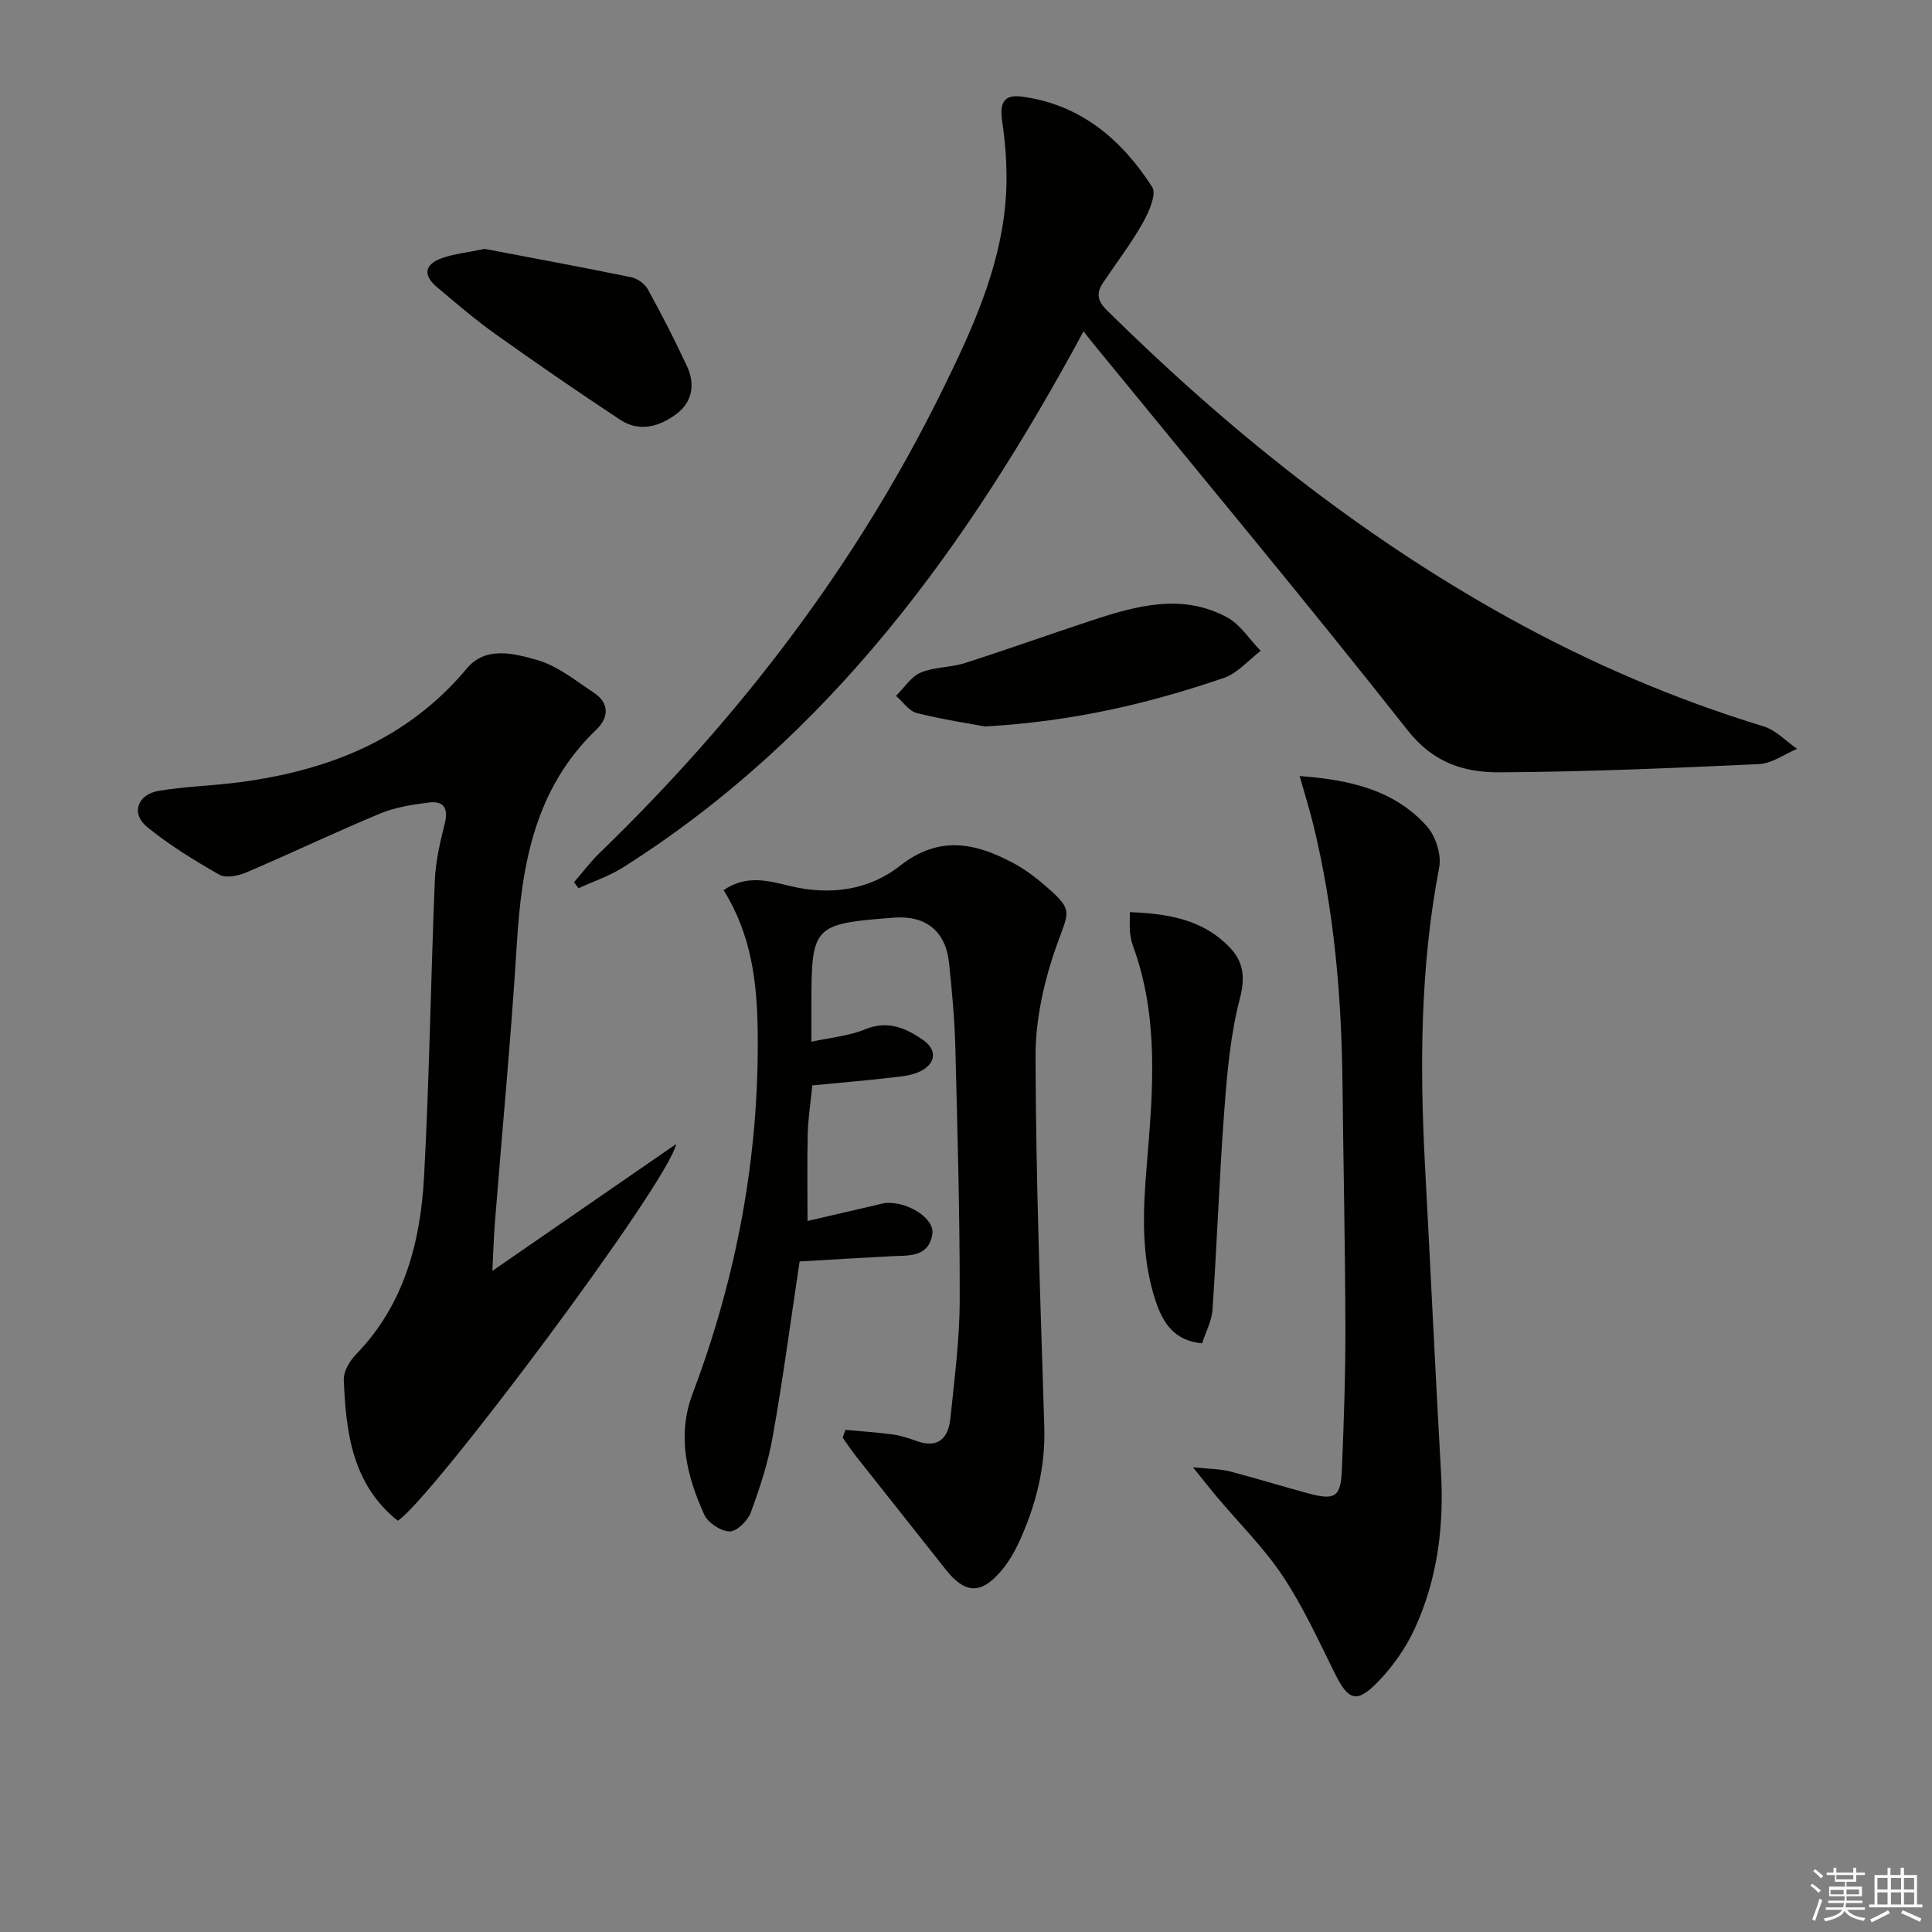
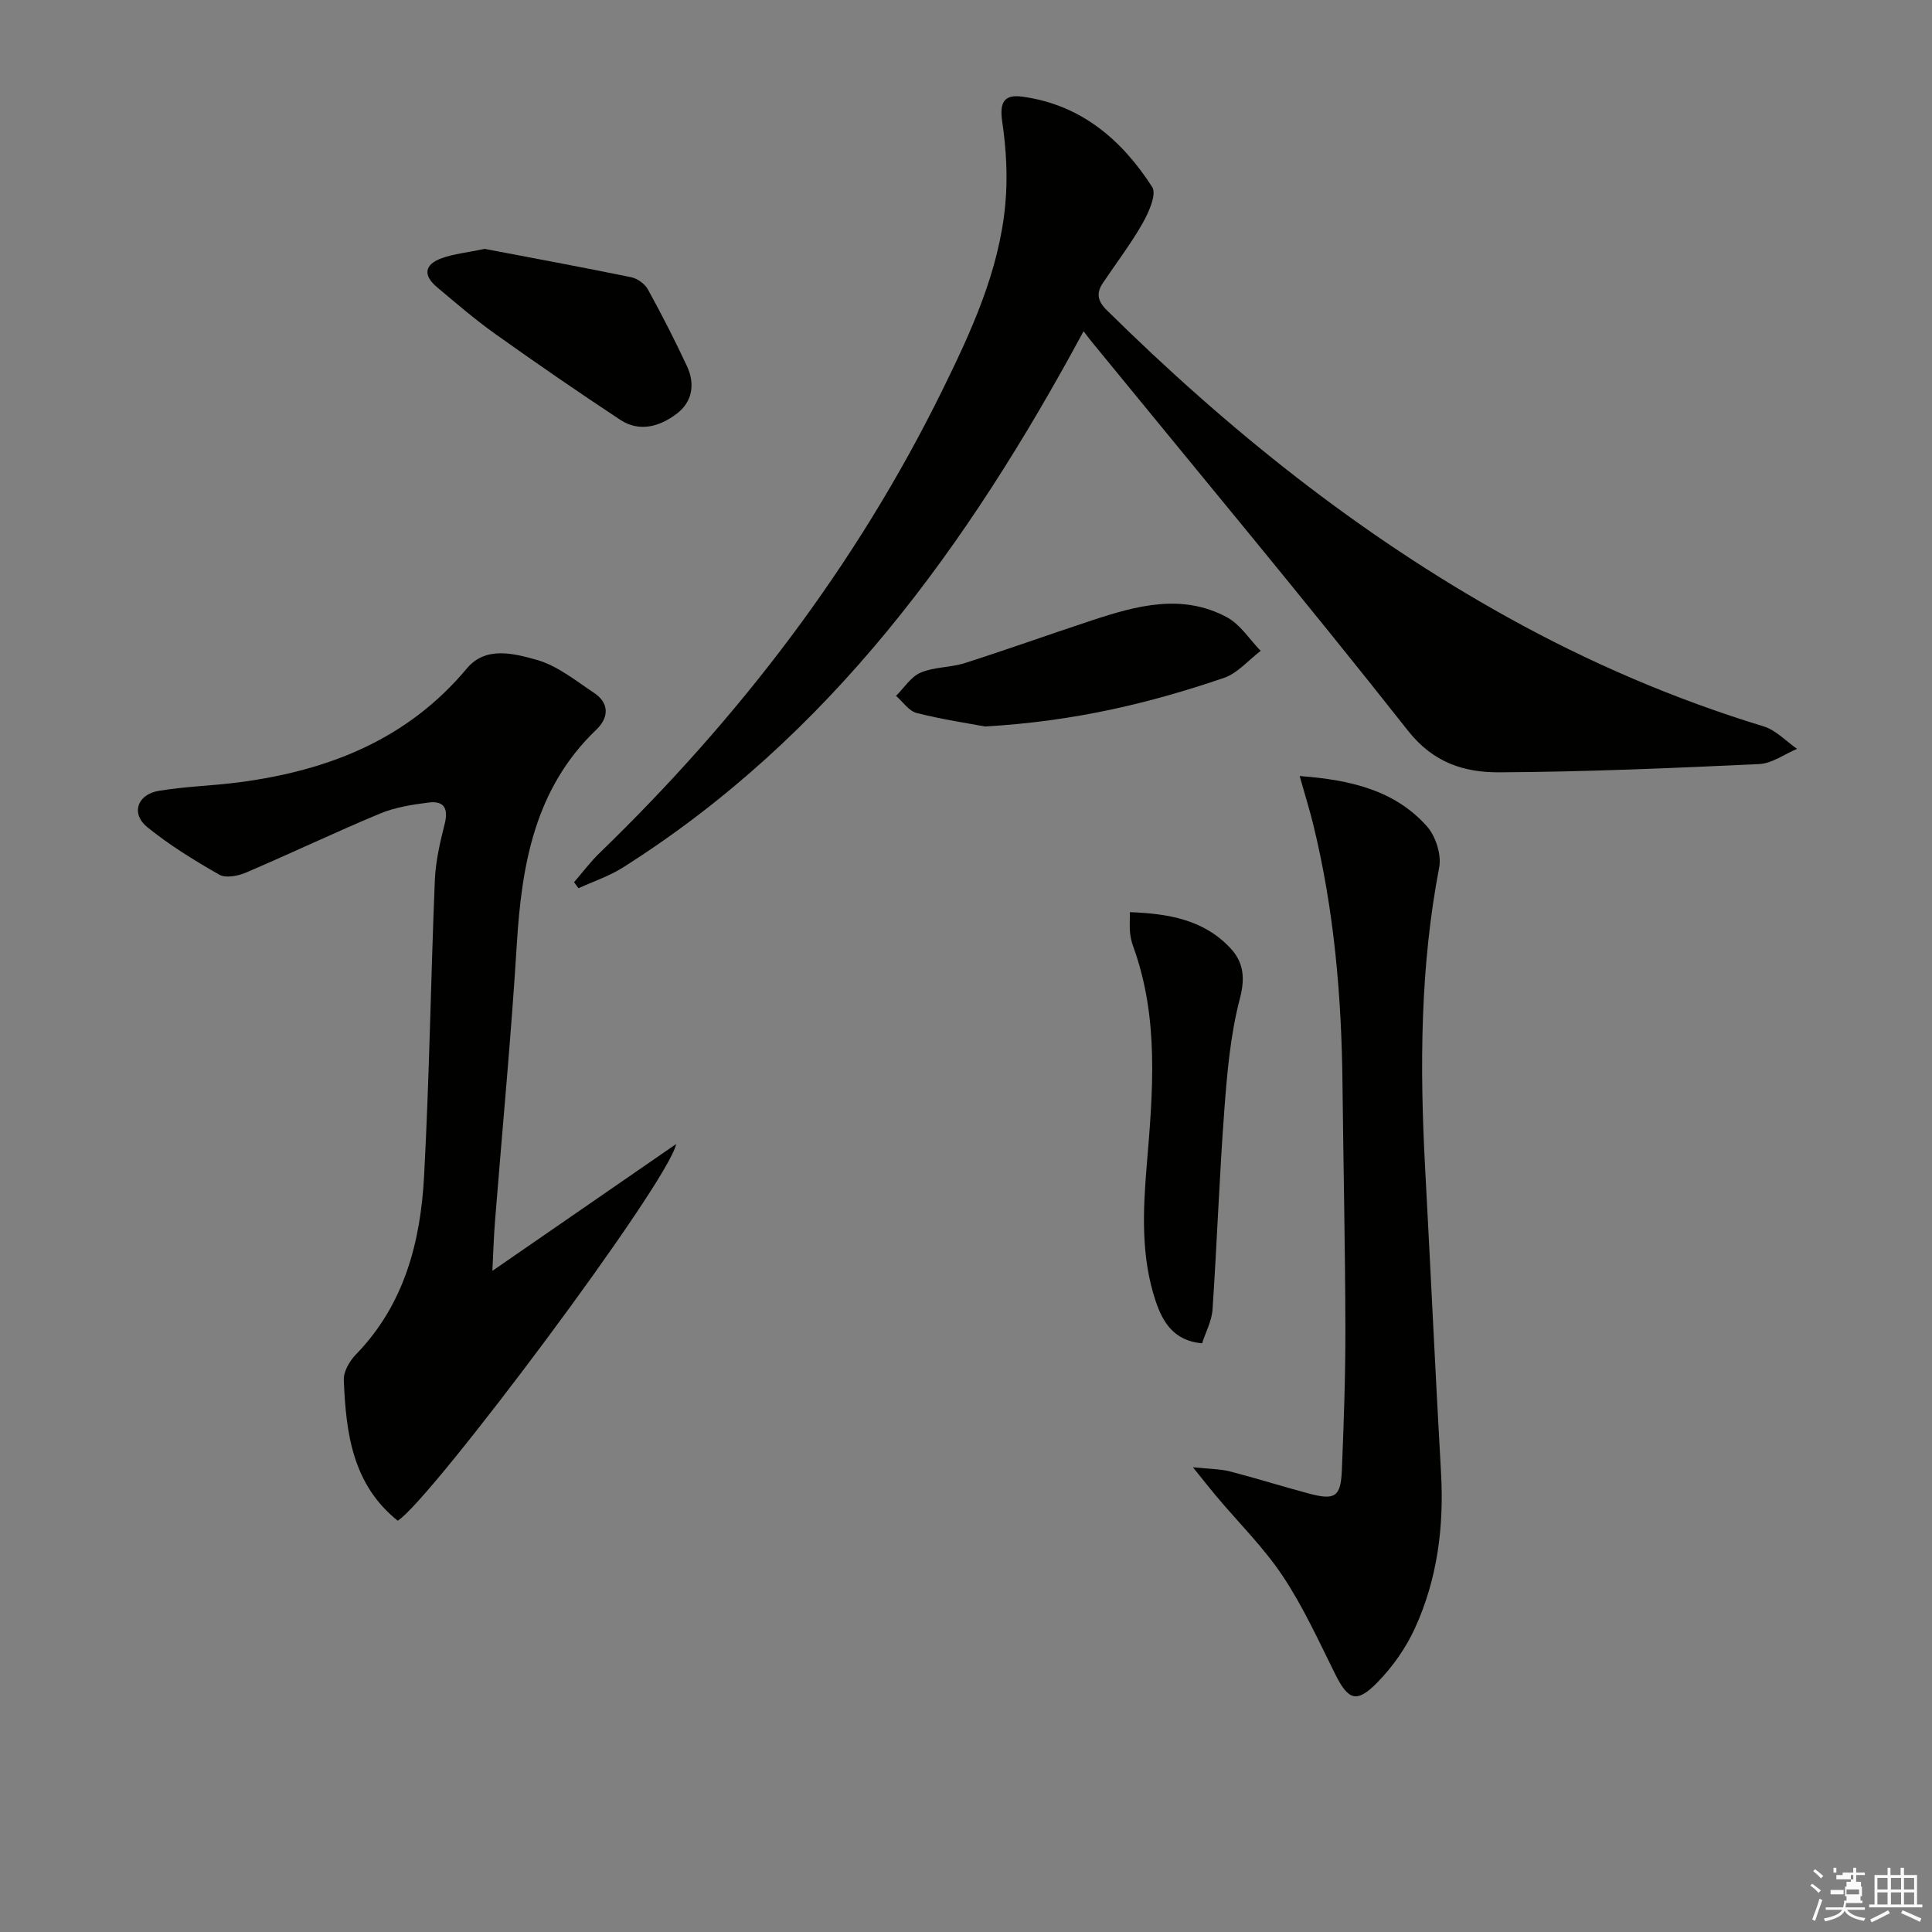
<svg xmlns="http://www.w3.org/2000/svg" enable-background="new 0 0 400 400" viewBox="0 0 400 400">
  <rect x="0" y="0" width="400" height="400" fill="#808080" stroke="none" />
  <g fill="#010100">
    <path d="m224.34 68.58c-24.01 44.51-52.56 83.95-95.38 111.03-2.83 1.79-6.11 2.88-9.19 4.29-.31-.42-.61-.83-.92-1.25 1.76-2.03 3.38-4.2 5.3-6.06 28.93-28.01 53.11-59.54 70.93-95.76 6.02-12.24 11.75-24.66 13.05-38.43.54-5.71.2-11.61-.64-17.29-.58-3.97.45-5.6 4.14-5.1 12.11 1.63 20.61 8.89 26.92 18.71.96 1.49-.71 5.24-1.98 7.49-2.44 4.31-5.49 8.28-8.25 12.41-1.38 2.07-1.09 3.71.82 5.59 24.99 24.66 52.16 46.48 82.94 63.56 16.9 9.38 34.55 16.98 53.06 22.62 2.55.78 4.63 3.06 6.93 4.65-2.61 1.09-5.17 3.02-7.82 3.15-17.92.84-35.86 1.61-53.8 1.71-7.23.04-13.67-1.92-18.96-8.64-21.43-27.17-43.61-53.75-65.51-80.56-.42-.5-.81-1.04-1.64-2.12z" />
-     <path d="m149.81 184.3c4.74-3.29 9.41-1.91 13.77-.86 8.31 2 16.3.87 22.73-4.17 8.17-6.42 15.69-4.76 23.56-.54 2.61 1.4 5.01 3.29 7.24 5.26 5.09 4.48 4.11 4.91 1.78 11.41-2.64 7.35-4.5 15.44-4.49 23.2.05 25.62 1.03 51.24 1.81 76.85.26 8.36-1.74 16.13-5.13 23.62-1.02 2.24-2.32 4.46-3.92 6.31-4.12 4.77-7.4 4.56-11.32-.38-6.2-7.82-12.4-15.64-18.59-23.48-.98-1.24-1.86-2.57-2.79-3.86.19-.54.38-1.08.57-1.62 3.27.3 6.56.51 9.81.95 1.63.22 3.24.74 4.79 1.31 4.58 1.7 6.73-.5 7.15-4.72.82-8.09 1.9-16.22 1.92-24.33.03-17.47-.46-34.95-.91-52.42-.15-5.81-.69-11.62-1.29-17.4-.7-6.68-4.83-9.96-11.49-9.44-16.71 1.3-17.02 1.63-17.02 18.23v7.46c3.98-.87 7.76-1.19 11.1-2.56 4.72-1.95 8.48-.28 12.05 2.22 2.88 2.02 2.62 4.74-.38 6.35-1.93 1.04-4.4 1.2-6.67 1.46-5.23.61-10.49 1.04-15.91 1.57-.37 3.75-.87 6.87-.95 9.99-.14 5.94-.04 11.89-.04 18.08 4.54-1.05 9.32-2.16 14.1-3.27.8-.19 1.61-.46 2.42-.48 4.55-.13 9.81 3.31 9.32 6.46-.77 4.91-4.95 4.4-8.57 4.59-6.28.32-12.55.72-18.91 1.08-1.86 12.38-3.45 24.36-5.56 36.25-.95 5.35-2.66 10.62-4.55 15.73-.63 1.71-2.9 3.95-4.38 3.92-1.83-.04-4.49-1.79-5.26-3.49-3.6-7.99-5.71-16.27-2.4-25.04 9.13-24.2 13.83-49.24 13.47-75.12-.13-10.03-1.3-19.93-7.06-29.12z" />
    <path d="m82.35 314.85c-9.41-7.52-10.73-18.23-11.17-29.15-.07-1.73 1.19-3.91 2.49-5.25 10.02-10.3 13.39-23.25 14.13-36.89 1.1-20.42 1.39-40.89 2.23-61.33.16-3.93 1.09-7.87 2.05-11.71.78-3.12-.16-4.75-3.26-4.37-3.43.42-6.98.98-10.14 2.29-9.34 3.89-18.48 8.26-27.78 12.23-1.64.7-4.16 1.18-5.5.42-5.16-2.94-10.29-6.1-14.9-9.83-3.44-2.79-2.1-6.79 2.39-7.53 5.55-.92 11.23-1.05 16.82-1.79 18.33-2.44 34.65-8.83 46.94-23.54 3.92-4.69 9.76-3.1 14.44-1.79 4.28 1.19 8.07 4.3 11.9 6.84 3.25 2.16 3.03 5.17.48 7.61-12.77 12.22-15.47 27.96-16.48 44.58-1.17 19.06-2.99 38.09-4.5 57.13-.25 3.11-.34 6.23-.55 10.35 12.87-8.88 25-17.25 38.05-26.26-1.65 8.11-50.92 73.86-57.64 77.99z" />
    <path d="m269.08 160.67c10.84.81 19.76 3.05 26.33 10.39 1.83 2.04 3.06 5.89 2.56 8.52-3.95 20.59-4.03 41.31-2.92 62.11 1.13 21.09 2.11 42.18 3.3 63.27.63 11.15-.76 21.97-5.39 32.11-1.88 4.13-4.67 8.09-7.86 11.33-4.28 4.34-5.99 3.58-8.72-1.91-3.4-6.84-6.59-13.86-10.8-20.18-3.93-5.91-9.09-10.99-13.69-16.46-1.33-1.58-2.6-3.21-4.91-6.07 3.6.38 5.69.35 7.65.86 5.45 1.41 10.83 3.1 16.27 4.56 5.51 1.47 6.69.74 6.92-4.82.4-9.81.75-19.62.73-29.44-.04-16.81-.42-33.62-.6-50.43-.18-18.16-1.73-36.17-6.07-53.86-.74-3-1.66-5.95-2.8-9.98z" />
    <path d="m248.88 278.12c-5.87-.52-8.14-4.38-9.6-8.71-3.08-9.18-2.65-18.67-1.86-28.14 1.27-15.25 2.6-30.5-2.81-45.33-.34-.92-.55-1.92-.65-2.89-.11-1.14-.03-2.3-.03-4.2 7.93.31 15.29 1.51 20.86 7.51 2.68 2.89 3.04 6.12 1.9 10.44-1.95 7.46-2.63 15.33-3.21 23.07-1.03 13.74-1.51 27.51-2.44 41.26-.16 2.37-1.41 4.65-2.16 6.99z" />
    <path d="m100.36 51.53c9.53 1.82 19.95 3.74 30.33 5.87 1.29.26 2.82 1.37 3.45 2.52 2.87 5.21 5.58 10.51 8.09 15.89 1.72 3.69 1.14 7.4-2.16 9.88-3.47 2.61-7.66 3.86-11.65 1.23-8.73-5.76-17.35-11.7-25.87-17.77-4.19-2.99-8.12-6.37-12.07-9.69-2.96-2.49-2.62-4.73 1.05-6.03 2.49-.88 5.18-1.14 8.83-1.9z" />
    <path d="m203.94 150.41c-3.17-.6-8.73-1.42-14.15-2.79-1.62-.41-2.86-2.33-4.28-3.55 1.68-1.65 3.08-3.95 5.09-4.81 2.82-1.2 6.19-1.03 9.16-1.98 8.83-2.82 17.55-5.95 26.35-8.85 9.24-3.05 18.65-5.62 27.92-.63 2.77 1.49 4.67 4.59 6.98 6.95-2.53 1.92-4.78 4.64-7.63 5.61-15.23 5.19-30.81 8.98-49.44 10.05z" />
  </g>
-   <path d="m374.8 390.4.4-.4c.7.5 1.3 1 1.8 1.4l-.5.5c-.5-.6-1.1-1.1-1.7-1.5zm1 7.3-.6-.3c.5-1.4 1.1-2.8 1.5-4.3.2.1.4.2.6.3-.5 1.3-1 2.8-1.5 4.3zm-.4-10.3.4-.4c.4.3 1 .8 1.7 1.4l-.5.5c-.4-.5-1-1-1.6-1.5zm2.5.3h1.7v-1h.6v1h3.5v-1h.6v1h1.8v.5h-1.8v1.4h-2v1h3.2v2h-3.2v.9h3.3v.5h-3.4c0 .3-.1.6-.1.9h4v.5h-3.7c.7.9 1.9 1.5 3.8 1.7-.1.2-.2.4-.3.6-2.1-.4-3.5-1.1-4-2.1-.4 1-1.8 1.7-4 2.2-.1-.2-.2-.4-.3-.6 2.1-.4 3.4-1 3.8-1.8h-3.4v-.5h3.6c.1-.3.1-.6.2-.9h-3.3v-.5h3.4c0-.3 0-.6 0-.9h-3.2v-2h3.3v-1h-2.1v-1.4h-1.7v-.5zm1.1 3.5v1h2.7c0-.3 0-.4 0-.4 0-.1 0-.2 0-.2 0-.1 0-.2 0-.3h-2.7zm1.2-3v.9h3.5v-.9zm4.7 3h-2.6v.6.4h2.6z" fill="#fafafb" />
+   <path d="m374.8 390.4.4-.4c.7.5 1.3 1 1.8 1.4l-.5.5c-.5-.6-1.1-1.1-1.7-1.5zm1 7.3-.6-.3c.5-1.4 1.1-2.8 1.5-4.3.2.1.4.2.6.3-.5 1.3-1 2.8-1.5 4.3zm-.4-10.3.4-.4c.4.3 1 .8 1.7 1.4l-.5.5c-.4-.5-1-1-1.6-1.5zm2.5.3h1.7v-1h.6v1h3.5v-1h.6v1h1.8v.5h-1.8v1.4h-2v1h3.2v2h-3.2v.9h3.3v.5h-3.4c0 .3-.1.6-.1.9h4v.5h-3.7c.7.9 1.9 1.5 3.8 1.7-.1.2-.2.4-.3.6-2.1-.4-3.5-1.1-4-2.1-.4 1-1.8 1.7-4 2.2-.1-.2-.2-.4-.3-.6 2.1-.4 3.4-1 3.8-1.8h-3.4v-.5h3.6c.1-.3.1-.6.2-.9v-.5h3.4c0-.3 0-.6 0-.9h-3.2v-2h3.3v-1h-2.1v-1.4h-1.7v-.5zm1.1 3.5v1h2.7c0-.3 0-.4 0-.4 0-.1 0-.2 0-.2 0-.1 0-.2 0-.3h-2.7zm1.2-3v.9h3.5v-.9zm4.7 3h-2.6v.6.4h2.6z" fill="#fafafb" />
  <path d="m393.6 386.7h.6v1.5h2.7v6.1h1.1v.6h-11v-.6h1.1v-6.1h2.7v-1.5h.6v1.5h2.1v-1.5zm-2.7 8.8.4.6c-1.2.6-2.5 1.3-3.8 1.9-.1-.2-.2-.4-.3-.6 1.2-.6 2.5-1.2 3.7-1.9zm-2.2-6.7v2.4h2.1v-2.4zm0 3v2.5h2.1v-2.5zm2.8-3v2.4h2.1v-2.4zm0 3v2.5h2.1v-2.5zm6 6.1c-1.4-.7-2.7-1.3-3.9-1.8l.3-.6c1.5.6 2.7 1.2 3.9 1.7zm-1.2-9.1h-2.1v2.4h2.1zm-2.1 3v2.5h2.1v-2.5z" fill="#fafafb" />
</svg>